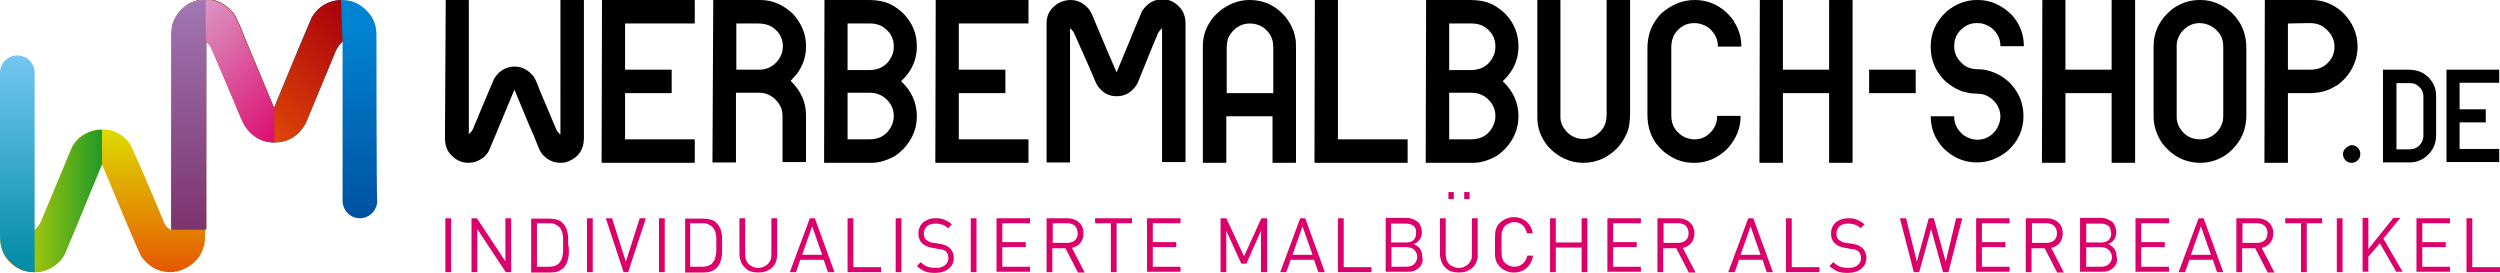
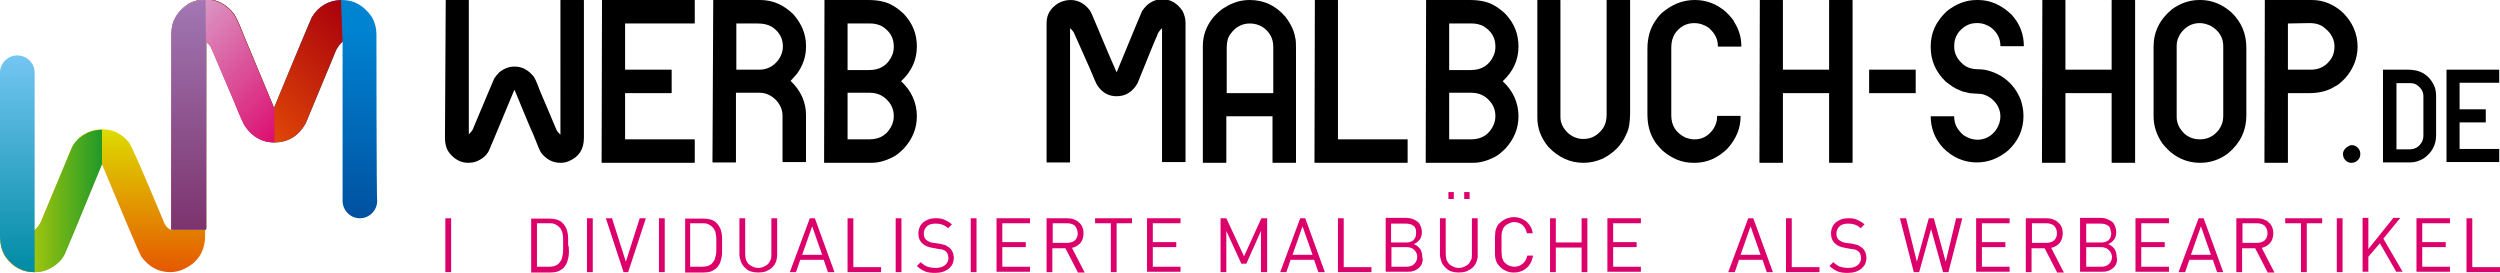
<svg xmlns="http://www.w3.org/2000/svg" version="1.1" id="Ebene_1" x="0px" y="0px" viewBox="0 0 649.5 70.8" style="enable-background:new 0 0 649.5 70.8;" xml:space="preserve">
  <style type="text/css">
	.st0{fill:#DC006A;}
	.st1{fill:url(#SVGID_1_);}
	.st2{fill:url(#SVGID_00000004519439451966456640000005701418517123318658_);}
	.st3{fill:url(#SVGID_00000036236838563833733560000016128326035214933939_);}
	.st4{fill:url(#SVGID_00000112611604312126035580000008039794476206051745_);}
	.st5{fill:url(#SVGID_00000075162498071941370880000002708767023467210410_);}
	.st6{fill:url(#SVGID_00000044158321610688646670000006795674515693187487_);}
	.st7{fill:url(#SVGID_00000114033490145670831880000017731624218793416600_);}
</style>
  <g>
    <g>
      <path class="st0" d="M115.7,70.7v-14h1.5v14H115.7z" />
-       <path class="st0" d="M131.4,70.7l-7.4-11.2v11.2h-1.5v-14h1.4l7.4,11.2V56.7h1.5v14H131.4z" />
      <path class="st0" d="M147.8,65.1c0,0.5,0,1.1-0.1,1.6c-0.1,0.5-0.2,1-0.4,1.5c-0.2,0.5-0.5,0.9-0.8,1.3c-0.4,0.4-0.9,0.7-1.5,1    c-0.6,0.2-1.3,0.3-2,0.3H138v-14h4.8c0.7,0,1.4,0.1,2,0.3c0.6,0.2,1.1,0.5,1.5,1c0.4,0.4,0.6,0.8,0.8,1.2c0.2,0.4,0.3,0.9,0.4,1.4    c0.1,0.5,0.1,1,0.1,1.5s0,1,0,1.5C147.8,64,147.8,64.5,147.8,65.1z M146.3,62.2c0-0.4,0-0.8-0.1-1.2c-0.1-0.4-0.1-0.8-0.3-1.1    c-0.1-0.3-0.3-0.6-0.6-0.9c-0.4-0.4-0.8-0.6-1.2-0.8c-0.5-0.2-1-0.2-1.5-0.2h-3.1v11.3h3.1c0.6,0,1.1-0.1,1.5-0.2    c0.5-0.2,0.9-0.4,1.2-0.8c0.2-0.2,0.4-0.6,0.6-0.9c0.1-0.4,0.2-0.8,0.3-1.2c0.1-0.4,0.1-0.9,0.1-1.3c0-0.5,0-0.9,0-1.3    C146.3,63.1,146.3,62.7,146.3,62.2z" />
      <path class="st0" d="M152.5,70.7v-14h1.5v14H152.5z" />
      <path class="st0" d="M163.2,70.7H162l-4.6-14h1.6l3.6,11.3l3.6-11.3h1.6L163.2,70.7z" />
      <path class="st0" d="M171.2,70.7v-14h1.5v14H171.2z" />
      <path class="st0" d="M187.6,65.1c0,0.5,0,1.1-0.1,1.6c-0.1,0.5-0.2,1-0.4,1.5c-0.2,0.5-0.5,0.9-0.8,1.3c-0.4,0.4-0.9,0.7-1.5,1    c-0.6,0.2-1.3,0.3-2,0.3h-4.8v-14h4.8c0.7,0,1.4,0.1,2,0.3c0.6,0.2,1.1,0.5,1.5,1c0.4,0.4,0.6,0.8,0.8,1.2    c0.2,0.4,0.3,0.9,0.4,1.4c0.1,0.5,0.1,1,0.1,1.5c0,0.5,0,1,0,1.5C187.6,64,187.6,64.5,187.6,65.1z M186.1,62.2    c0-0.4,0-0.8-0.1-1.2c-0.1-0.4-0.1-0.8-0.3-1.1c-0.1-0.3-0.3-0.6-0.6-0.9c-0.4-0.4-0.8-0.6-1.2-0.8c-0.5-0.2-1-0.2-1.5-0.2h-3.1    v11.3h3.1c0.6,0,1.1-0.1,1.5-0.2c0.5-0.2,0.9-0.4,1.2-0.8c0.2-0.2,0.4-0.6,0.6-0.9c0.1-0.4,0.2-0.8,0.3-1.2    c0.1-0.4,0.1-0.9,0.1-1.3c0-0.5,0-0.9,0-1.3C186.1,63.1,186.1,62.7,186.1,62.2z" />
      <path class="st0" d="M201.6,68c-0.2,0.6-0.6,1.1-1,1.5c-0.4,0.4-1,0.7-1.6,1c-0.6,0.2-1.3,0.3-2,0.3c-0.7,0-1.4-0.1-2-0.3    c-0.6-0.2-1.1-0.6-1.5-1c-0.4-0.4-0.8-0.9-1-1.5c-0.2-0.6-0.4-1.2-0.4-1.9v-9.4h1.5v9.3c0,0.5,0.1,1,0.2,1.5    c0.2,0.4,0.4,0.8,0.7,1.1c0.3,0.3,0.7,0.5,1.1,0.7c0.4,0.2,0.9,0.3,1.4,0.3c0.5,0,1-0.1,1.4-0.3c0.4-0.2,0.8-0.4,1.1-0.7    c0.3-0.3,0.5-0.7,0.7-1.1c0.2-0.4,0.2-0.9,0.2-1.5v-9.3h1.5v9.4C201.9,66.8,201.8,67.4,201.6,68z" />
      <path class="st0" d="M215.1,70.7l-1.1-3.2h-6.1l-1.1,3.2h-1.6l5.2-14h1.3l5.1,14H215.1z M211,58.8l-2.6,7.4h5.2L211,58.8z" />
      <path class="st0" d="M220.2,70.7v-14h1.5v12.7h7.2v1.3H220.2z" />
      <path class="st0" d="M232.7,70.7v-14h1.5v14H232.7z" />
      <path class="st0" d="M247.5,68.5c-0.2,0.5-0.6,0.9-1,1.3c-0.4,0.3-0.9,0.6-1.5,0.8c-0.6,0.2-1.3,0.3-2,0.3c-1.1,0-2-0.1-2.7-0.4    s-1.5-0.8-2.1-1.4l1-1c0.6,0.6,1.2,1,1.8,1.2c0.6,0.2,1.3,0.3,2.1,0.3c1,0,1.8-0.2,2.4-0.7c0.6-0.5,0.9-1.1,0.9-1.9    c0-0.4-0.1-0.7-0.2-1s-0.3-0.6-0.5-0.7c-0.2-0.2-0.5-0.3-0.7-0.4c-0.2-0.1-0.6-0.2-1.1-0.2l-1.6-0.3c-1.1-0.2-2-0.5-2.6-1.1    c-0.7-0.6-1.1-1.5-1.1-2.6c0-0.6,0.1-1.1,0.3-1.6c0.2-0.5,0.5-0.9,0.9-1.3c0.4-0.3,0.9-0.6,1.4-0.8c0.6-0.2,1.2-0.3,1.9-0.3    c0.9,0,1.7,0.1,2.3,0.4s1.3,0.6,1.9,1.2l-1,1c-0.4-0.4-0.9-0.7-1.4-0.9c-0.5-0.2-1.1-0.3-1.9-0.3c-0.9,0-1.7,0.2-2.2,0.7    c-0.5,0.5-0.8,1.1-0.8,1.9c0,0.7,0.2,1.2,0.6,1.6c0.2,0.2,0.5,0.3,0.8,0.5s0.7,0.2,1.1,0.3l1.5,0.2c0.3,0.1,0.6,0.1,0.9,0.2    c0.3,0.1,0.5,0.1,0.7,0.2c0.2,0.1,0.4,0.2,0.5,0.3c0.2,0.1,0.3,0.2,0.5,0.3c0.8,0.7,1.2,1.6,1.2,2.8    C247.8,67.4,247.7,68,247.5,68.5z" />
      <path class="st0" d="M252.2,70.7v-14h1.5v14H252.2z" />
      <path class="st0" d="M258.9,70.7v-14h8.7V58h-7.2v4.9h6.1v1.3h-6.1v5.1h7.2v1.3H258.9z" />
      <path class="st0" d="M280,70.7l-3.2-6.2h-3.4v6.2h-1.5v-14h5.4c0.6,0,1.2,0.1,1.7,0.3c0.5,0.2,1,0.4,1.3,0.8    c0.4,0.3,0.7,0.7,0.9,1.2c0.2,0.5,0.3,1,0.3,1.6c0,1-0.3,1.9-0.8,2.5c-0.6,0.7-1.3,1.1-2.2,1.3l3.3,6.4H280z M279.2,58.6    c-0.5-0.4-1.2-0.6-2-0.6h-3.7v5.1h3.7c0.8,0,1.5-0.2,2-0.6c0.5-0.4,0.8-1.1,0.8-1.9C279.9,59.7,279.7,59.1,279.2,58.6z" />
      <path class="st0" d="M290.1,58v12.7h-1.5V58h-4.1v-1.3h9.6V58H290.1z" />
      <path class="st0" d="M298,70.7v-14h8.7V58h-7.2v4.9h6.1v1.3h-6.1v5.1h7.2v1.3H298z" />
      <path class="st0" d="M327.6,70.7V60l-3.8,8.5h-1.3l-3.9-8.5v10.7h-1.5v-14h1.5l4.6,9.9l4.5-9.9h1.5v14H327.6z" />
      <path class="st0" d="M342.5,70.7l-1.1-3.2h-6.1l-1.1,3.2h-1.6l5.2-14h1.3l5.1,14H342.5z M338.4,58.8l-2.6,7.4h5.2L338.4,58.8z" />
      <path class="st0" d="M347.6,70.7v-14h1.5v12.7h7.2v1.3H347.6z" />
      <path class="st0" d="M369.4,68.5c-0.2,0.5-0.5,0.9-0.9,1.2c-0.4,0.3-0.8,0.6-1.3,0.7c-0.5,0.2-1.1,0.2-1.7,0.2H360v-14h5.3    c0.6,0,1.2,0.1,1.7,0.3c0.5,0.2,0.9,0.4,1.3,0.7c0.4,0.3,0.6,0.7,0.8,1.2c0.2,0.5,0.3,1,0.3,1.6c0,0.7-0.2,1.4-0.6,1.9    c-0.4,0.5-0.9,0.9-1.5,1.1c0.7,0.3,1.2,0.7,1.6,1.2c0.4,0.6,0.6,1.3,0.6,2.1C369.7,67.4,369.6,68,369.4,68.5z M367.7,59.3    c-0.1-0.3-0.3-0.6-0.6-0.7c-0.2-0.2-0.5-0.3-0.9-0.4c-0.3-0.1-0.7-0.1-1.1-0.1h-3.7v4.9h3.7c0.4,0,0.8,0,1.1-0.1    c0.3-0.1,0.6-0.2,0.9-0.4c0.2-0.2,0.4-0.4,0.6-0.8c0.1-0.3,0.2-0.7,0.2-1.1C367.9,60,367.9,59.6,367.7,59.3z M367.4,64.9    c-0.5-0.5-1.2-0.7-2.1-0.7h-3.8v5.1h3.8c0.9,0,1.6-0.2,2.1-0.7c0.5-0.5,0.8-1.1,0.8-1.9C368.2,66,367.9,65.4,367.4,64.9z" />
      <path class="st0" d="M383.6,68c-0.2,0.6-0.6,1.1-1,1.5c-0.4,0.4-1,0.7-1.6,1c-0.6,0.2-1.3,0.3-2,0.3s-1.4-0.1-2-0.3    c-0.6-0.2-1.1-0.6-1.5-1c-0.4-0.4-0.8-0.9-1-1.5c-0.2-0.6-0.4-1.2-0.4-1.9v-9.4h1.5v9.3c0,0.5,0.1,1,0.2,1.5    c0.2,0.4,0.4,0.8,0.7,1.1c0.3,0.3,0.7,0.5,1.1,0.7c0.4,0.2,0.9,0.3,1.4,0.3c0.5,0,1-0.1,1.4-0.3c0.4-0.2,0.8-0.4,1.1-0.7    c0.3-0.3,0.5-0.7,0.7-1.1c0.2-0.4,0.2-0.9,0.2-1.5v-9.3h1.5v9.4C384,66.8,383.8,67.4,383.6,68z M376.3,51.7v-1.8h1.4v1.8H376.3z     M380.4,51.7v-1.8h1.4v1.8H380.4z" />
      <path class="st0" d="M397.6,68.4c-0.3,0.5-0.6,1-1.1,1.3c-0.4,0.4-0.9,0.6-1.4,0.8s-1.1,0.3-1.8,0.3c-0.7,0-1.3-0.1-2-0.4    c-0.6-0.3-1.2-0.6-1.6-1.1c-0.3-0.3-0.6-0.7-0.8-1c-0.2-0.4-0.3-0.8-0.4-1.2c-0.1-0.4-0.1-0.9-0.1-1.5c0-0.6,0-1.2,0-2    c0-0.7,0-1.4,0-2c0-0.6,0.1-1.1,0.1-1.5c0.1-0.4,0.2-0.8,0.4-1.2c0.2-0.4,0.4-0.7,0.8-1c0.5-0.5,1-0.8,1.6-1.1    c0.6-0.2,1.3-0.4,2-0.4c0.6,0,1.2,0.1,1.8,0.3c0.5,0.2,1,0.5,1.4,0.8c0.4,0.4,0.8,0.8,1.1,1.3c0.3,0.5,0.5,1.1,0.6,1.8h-1.5    c-0.2-0.9-0.6-1.6-1.1-2.1c-0.6-0.5-1.3-0.8-2.2-0.8c-0.5,0-0.9,0.1-1.3,0.3c-0.4,0.2-0.8,0.4-1.1,0.7c-0.2,0.2-0.4,0.5-0.5,0.7    c-0.1,0.3-0.2,0.6-0.3,0.9c-0.1,0.4-0.1,0.8-0.1,1.3c0,0.5,0,1.1,0,1.9c0,0.7,0,1.4,0,1.9c0,0.5,0.1,0.9,0.1,1.3    c0.1,0.4,0.2,0.7,0.3,0.9c0.1,0.3,0.3,0.5,0.5,0.7c0.3,0.3,0.7,0.6,1.1,0.7c0.4,0.2,0.9,0.3,1.3,0.3c0.9,0,1.6-0.3,2.2-0.8    s1-1.2,1.2-2.1h1.5C398.1,67.3,397.9,67.9,397.6,68.4z" />
      <path class="st0" d="M410.9,70.7v-6.4h-6.7v6.4h-1.5v-14h1.5v6.3h6.7v-6.3h1.5v14H410.9z" />
      <path class="st0" d="M417.6,70.7v-14h8.7V58h-7.2v4.9h6.1v1.3h-6.1v5.1h7.2v1.3H417.6z" />
-       <path class="st0" d="M438.7,70.7l-3.2-6.2h-3.4v6.2h-1.5v-14h5.4c0.6,0,1.2,0.1,1.7,0.3c0.5,0.2,1,0.4,1.3,0.8    c0.4,0.3,0.7,0.7,0.9,1.2c0.2,0.5,0.3,1,0.3,1.6c0,1-0.3,1.9-0.8,2.5c-0.6,0.7-1.3,1.1-2.2,1.3l3.3,6.4H438.7z M437.9,58.6    c-0.5-0.4-1.2-0.6-2-0.6h-3.7v5.1h3.7c0.8,0,1.5-0.2,2-0.6c0.5-0.4,0.8-1.1,0.8-1.9C438.7,59.7,438.4,59.1,437.9,58.6z" />
      <path class="st0" d="M459,70.7l-1.1-3.2h-6.1l-1.1,3.2H449l5.2-14h1.3l5.1,14H459z M454.8,58.8l-2.6,7.4h5.2L454.8,58.8z" />
      <path class="st0" d="M464,70.7v-14h1.5v12.7h7.2v1.3H464z" />
      <path class="st0" d="M484.6,68.5c-0.2,0.5-0.6,0.9-1,1.3c-0.4,0.3-0.9,0.6-1.5,0.8c-0.6,0.2-1.3,0.3-2,0.3c-1.1,0-2-0.1-2.7-0.4    s-1.5-0.8-2.1-1.4l1-1c0.6,0.6,1.2,1,1.8,1.2c0.6,0.2,1.3,0.3,2.1,0.3c1,0,1.8-0.2,2.4-0.7c0.6-0.5,0.9-1.1,0.9-1.9    c0-0.4-0.1-0.7-0.2-1c-0.1-0.3-0.3-0.6-0.5-0.7c-0.2-0.2-0.5-0.3-0.7-0.4c-0.2-0.1-0.6-0.2-1.1-0.2l-1.6-0.3    c-1.1-0.2-2-0.5-2.6-1.1c-0.7-0.6-1.1-1.5-1.1-2.6c0-0.6,0.1-1.1,0.3-1.6c0.2-0.5,0.5-0.9,0.9-1.3c0.4-0.3,0.9-0.6,1.4-0.8    c0.6-0.2,1.2-0.3,1.9-0.3c0.9,0,1.7,0.1,2.3,0.4s1.3,0.6,1.9,1.2l-1,1c-0.4-0.4-0.9-0.7-1.4-0.9c-0.5-0.2-1.1-0.3-1.9-0.3    c-0.9,0-1.7,0.2-2.2,0.7c-0.5,0.5-0.8,1.1-0.8,1.9c0,0.7,0.2,1.2,0.6,1.6c0.2,0.2,0.5,0.3,0.8,0.5s0.7,0.2,1.1,0.3l1.5,0.2    c0.3,0.1,0.6,0.1,0.9,0.2c0.3,0.1,0.5,0.1,0.7,0.2c0.2,0.1,0.4,0.2,0.5,0.3c0.2,0.1,0.3,0.2,0.5,0.3c0.8,0.7,1.2,1.6,1.2,2.8    C484.9,67.4,484.8,68,484.6,68.5z" />
      <path class="st0" d="M506.2,70.7h-1.4l-3.1-11.2l-3.1,11.2h-1.4l-3.6-14h1.6L498,68l3.1-11.3h1.3l3.1,11.3l2.7-11.3h1.6    L506.2,70.7z" />
      <path class="st0" d="M513.4,70.7v-14h8.7V58h-7.2v4.9h6.1v1.3h-6.1v5.1h7.2v1.3H513.4z" />
      <path class="st0" d="M534.4,70.7l-3.2-6.2h-3.4v6.2h-1.5v-14h5.4c0.6,0,1.2,0.1,1.7,0.3c0.5,0.2,1,0.4,1.3,0.8    c0.4,0.3,0.7,0.7,0.9,1.2c0.2,0.5,0.3,1,0.3,1.6c0,1-0.3,1.9-0.8,2.5c-0.6,0.7-1.3,1.1-2.2,1.3l3.3,6.4H534.4z M533.6,58.6    c-0.5-0.4-1.2-0.6-2-0.6h-3.7v5.1h3.7c0.8,0,1.5-0.2,2-0.6c0.5-0.4,0.8-1.1,0.8-1.9C534.4,59.7,534.1,59.1,533.6,58.6z" />
      <path class="st0" d="M549.8,68.5c-0.2,0.5-0.5,0.9-0.9,1.2c-0.4,0.3-0.8,0.6-1.3,0.7c-0.5,0.2-1.1,0.2-1.7,0.2h-5.5v-14h5.3    c0.6,0,1.2,0.1,1.7,0.3c0.5,0.2,0.9,0.4,1.3,0.7c0.4,0.3,0.6,0.7,0.8,1.2c0.2,0.5,0.3,1,0.3,1.6c0,0.7-0.2,1.4-0.6,1.9    c-0.4,0.5-0.9,0.9-1.5,1.1c0.7,0.3,1.2,0.7,1.6,1.2c0.4,0.6,0.6,1.3,0.6,2.1C550.1,67.4,550,68,549.8,68.5z M548.2,59.3    c-0.1-0.3-0.3-0.6-0.6-0.7c-0.2-0.2-0.5-0.3-0.9-0.4c-0.3-0.1-0.7-0.1-1.1-0.1H542v4.9h3.7c0.4,0,0.8,0,1.1-0.1    c0.3-0.1,0.6-0.2,0.9-0.4c0.2-0.2,0.4-0.4,0.6-0.8c0.1-0.3,0.2-0.7,0.2-1.1C548.4,60,548.3,59.6,548.2,59.3z M547.8,64.9    c-0.5-0.5-1.2-0.7-2.1-0.7H542v5.1h3.8c0.9,0,1.6-0.2,2.1-0.7c0.5-0.5,0.8-1.1,0.8-1.9C548.6,66,548.4,65.4,547.8,64.9z" />
      <path class="st0" d="M554.8,70.7v-14h8.7V58h-7.2v4.9h6.1v1.3h-6.1v5.1h7.2v1.3H554.8z" />
      <path class="st0" d="M576,70.7l-1.1-3.2h-6.1l-1.1,3.2H566l5.2-14h1.3l5.1,14H576z M571.8,58.8l-2.6,7.4h5.2L571.8,58.8z" />
      <path class="st0" d="M589.1,70.7l-3.2-6.2h-3.4v6.2H581v-14h5.4c0.6,0,1.2,0.1,1.7,0.3c0.5,0.2,1,0.4,1.3,0.8    c0.4,0.3,0.7,0.7,0.9,1.2c0.2,0.5,0.3,1,0.3,1.6c0,1-0.3,1.9-0.8,2.5s-1.3,1.1-2.2,1.3l3.3,6.4H589.1z M588.3,58.6    c-0.5-0.4-1.2-0.6-2-0.6h-3.7v5.1h3.7c0.8,0,1.5-0.2,2-0.6c0.5-0.4,0.8-1.1,0.8-1.9C589.1,59.7,588.8,59.1,588.3,58.6z" />
      <path class="st0" d="M599.3,58v12.7h-1.5V58h-4.1v-1.3h9.6V58H599.3z" />
      <path class="st0" d="M607.1,70.7v-14h1.5v14H607.1z" />
      <path class="st0" d="M622.6,70.7l-4.3-7.5l-3,3.5v3.9h-1.5v-14h1.5v8.1l6.5-8.1h1.8l-4.4,5.4l5,8.6H622.6z" />
      <path class="st0" d="M627.8,70.7v-14h8.7V58h-7.2v4.9h6.1v1.3h-6.1v5.1h7.2v1.3H627.8z" />
      <path class="st0" d="M640.8,70.7v-14h1.5v12.7h7.2v1.3H640.8z" />
    </g>
    <g>
      <g>
        <path d="M611,37.7c0.8,0,1.4,0.4,1.9,1.1c0.2,0.4,0.3,0.7,0.3,1.1v0.2c0,0.8-0.4,1.5-1.3,2c-0.3,0.1-0.6,0.2-0.9,0.2h-0.1     c-0.8,0-1.5-0.4-2-1.3c-0.1-0.4-0.2-0.7-0.2-0.9c0-0.9,0.5-1.6,1.4-2.1C610.4,37.8,610.7,37.7,611,37.7z" />
        <path d="M619.1,18.1h6.5c1.5,0,2.8,0.3,3.7,0.8c1.5,0.8,2.5,2,3.2,3.6c0.3,0.8,0.4,1.6,0.4,2.6v10c0,2.6-1.1,4.6-3.3,6.1     c-1.2,0.7-2.3,1-3.5,1h-7c0,0,0,0,0,0L619.1,18.1C619.1,18.1,619.1,18.1,619.1,18.1z M622.6,21.6v17.2h3.3c1.6,0,2.7-0.7,3.4-2.1     c0.2-0.5,0.3-0.9,0.3-1.3V25c0-1.2-0.6-2.2-1.8-3c-0.5-0.3-1.1-0.4-1.7-0.4H622.6z" />
        <path d="M635.6,18.1h13.7c0,0,0,0,0,0v3.4c0,0,0,0,0,0h-10.3v6.9h6.8c0,0,0,0,0,0v3.4c0,0,0,0,0,0h-6.8v6.9h10.3c0,0,0,0,0,0v3.4     c0,0,0,0,0,0h-13.7c0,0,0,0,0,0L635.6,18.1C635.6,18.1,635.6,18.1,635.6,18.1z" />
      </g>
      <g>
        <path d="M115.8,0h5.9c0,0,0.1,0,0.1,0.1v34.8c0.6-0.6,1.1-1.2,1.2-1.7c3.4-8.1,5.2-12.4,5.4-12.8c0.3-0.5,0.8-1.1,1.4-1.7     c1.2-0.9,2.4-1.4,3.8-1.4h0.2c1.7,0,3.3,0.8,4.6,2.3c0.4,0.3,1,1.6,1.8,3.8l4.4,10.4c0.2,0.4,0.6,0.8,1,1.2V0.1     c0,0,0-0.1,0.1-0.1h5.9c0,0,0.1,0,0.1,0.1v35.7c0,3-1.3,5-4,6.1c-0.7,0.3-1.4,0.4-2.1,0.4c-2,0-3.7-0.9-5-2.6     c-0.3-0.4-1-2-2.1-4.9c-0.2-0.3-1.8-4.1-4.8-11.4h-0.1c-4.2,10.1-6.4,15.4-6.6,15.8c-0.7,1.3-1.8,2.2-3.4,2.8     c-0.6,0.2-1.3,0.3-1.9,0.3c-1.9,0-3.5-0.8-4.9-2.5c-0.8-1-1.2-2.3-1.2-4L115.8,0C115.7,0,115.7,0,115.8,0z" />
        <path d="M156.4,0h24c0,0,0.1,0,0.1,0.1V6c0,0,0,0.1-0.1,0.1h-18v12h12c0,0,0.1,0,0.1,0.1v5.9c0,0,0,0.1-0.1,0.1h-12v12h18     c0,0,0.1,0,0.1,0.1v5.9c0,0,0,0.1-0.1,0.1h-24c0,0-0.1,0-0.1-0.1L156.4,0C156.4,0,156.4,0,156.4,0z" />
        <path d="M185.3,0h12.2c3.2,0,6,1.2,8.6,3.7c2.2,2.5,3.3,5.2,3.3,8.2v0.3c0,2.5-0.8,4.8-2.3,6.9c-0.3,0.4-0.9,1-1.7,1.9     c2.7,2.6,4,5.6,4,8.9v12.1c0,0,0,0.1-0.1,0.1h-5.9c0,0-0.1,0-0.1-0.1V30c0-1.6-0.7-3.1-2.1-4.4c-1.2-1-2.5-1.5-3.8-1.5h-6.2v18     c0,0,0,0.1-0.1,0.1h-5.9c0,0-0.1,0-0.1-0.1L185.3,0C185.3,0,185.3,0,185.3,0z M191.3,6v12.1h6c1.9,0,3.6-0.8,4.9-2.5     c0.8-1.1,1.2-2.3,1.2-3.5c0-2.1-0.9-3.8-2.8-5.1c-1-0.6-2.2-0.9-3.7-0.9H191.3z" />
        <path d="M214.2,0h11.3c2.5,0,4.5,0.4,6,1.2c0.8,0.4,1.9,1.1,3.2,2.3c2.4,2.5,3.5,5.3,3.5,8.6c0,3.5-1.4,6.5-4.1,9     c2.7,2.5,4.1,5.6,4.1,9.1c0,3.1-1.1,5.9-3.4,8.4c-1.1,1.1-2.1,1.9-3,2.3c-1.8,0.9-3.6,1.4-5.4,1.4h-12.2c0,0-0.1,0-0.1-0.1     L214.2,0C214.2,0,214.2,0,214.2,0z M220.2,6.1v12.1h5.6c2.9,0,4.9-1.3,6-3.9c0.3-0.7,0.4-1.4,0.4-2.1V12c0-2.2-1-3.9-3.1-5.2     c-1-0.5-2-0.7-3-0.7H220.2z M220.2,24.1v12.1h5.7c2.8,0,4.8-1.3,5.9-3.9c0.3-0.8,0.4-1.5,0.4-2.1v-0.1c0-2-0.9-3.6-2.6-4.9     c-1-0.7-2.2-1.1-3.5-1.1H220.2z" />
-         <path d="M243.1,0h24c0,0,0.1,0,0.1,0.1V6c0,0,0,0.1-0.1,0.1h-18v12h12c0,0,0.1,0,0.1,0.1v5.9c0,0,0,0.1-0.1,0.1h-12v12h18     c0,0,0.1,0,0.1,0.1v5.9c0,0,0,0.1-0.1,0.1h-24c0,0-0.1,0-0.1-0.1L243.1,0C243.1,0,243.1,0,243.1,0z" />
        <path d="M278.1,0c1.9,0,3.5,0.8,4.9,2.5c0.4,0.5,1,1.9,1.9,4.1c2.1,5,3.8,9.1,5.2,12.2h0c4.2-10.2,6.4-15.5,6.6-15.9     c1.3-2,3.1-3.1,5.3-3.1c2.1,0,3.8,1,5.2,3c0.5,1,0.8,2,0.8,3.1v36.1c0,0,0,0.1-0.1,0.1h-5.9c0,0-0.1,0-0.1-0.1V7.3     c-0.7,0.7-1.2,1.4-1.3,2c-0.1,0.1-1.8,4.2-5.1,12.4c-1.3,2.2-3.1,3.3-5.4,3.3c-2.1,0-3.7-0.9-5-2.8c-0.3-0.4-0.9-1.9-2-4.5     L279,8.5c-0.2-0.4-0.6-0.8-1-1.2h0v34.8c0,0,0,0.1-0.1,0.1H272c0,0-0.1,0-0.1-0.1V6c0-2.2,1-3.9,3.1-5.2C276,0.3,277,0,278.1,0z" />
        <path d="M324.7,0c3.6,0,6.7,1.4,9.2,4.3c1.4,1.8,2.3,3.6,2.6,5.5c0.2,0.6,0.2,1.7,0.2,3.2v29.2c0,0,0,0.1-0.1,0.1h-5.9     c0,0-0.1,0-0.1-0.1v-12h-12v12c0,0,0,0.1-0.1,0.1h-5.9c0,0-0.1,0-0.1-0.1V11.9c0-2.7,0.9-5.2,2.8-7.5c1.2-1.3,2.2-2.1,2.8-2.4     C320.3,0.6,322.4,0,324.7,0z M318.7,12.4v11.8h12.1v-12c0-2.2-0.9-3.9-2.8-5.2c-1-0.6-2.1-0.9-3.3-0.9c-2,0-3.7,0.9-5,2.7     C319,9.7,318.7,10.9,318.7,12.4z" />
        <path d="M341.6,0h5.9c0,0,0.1,0,0.1,0.1v36.1h18c0,0,0.1,0,0.1,0.1v5.9c0,0,0,0.1-0.1,0.1h-24c0,0-0.1,0-0.1-0.1L341.6,0     C341.5,0,341.6,0,341.6,0z" />
        <path d="M370.5,0h11.3c2.5,0,4.5,0.4,6,1.2c0.8,0.4,1.9,1.1,3.2,2.3c2.4,2.5,3.5,5.3,3.5,8.6c0,3.5-1.4,6.5-4.1,9     c2.7,2.5,4.1,5.6,4.1,9.1c0,3.1-1.1,5.9-3.4,8.4c-1.1,1.1-2.1,1.9-3,2.3c-1.8,0.9-3.6,1.4-5.4,1.4h-12.2c0,0-0.1,0-0.1-0.1     L370.5,0C370.4,0,370.5,0,370.5,0z M376.5,6.1v12.1h5.6c2.9,0,4.9-1.3,6-3.9c0.3-0.7,0.4-1.4,0.4-2.1V12c0-2.2-1-3.9-3.1-5.2     c-1-0.5-2-0.7-3-0.7H376.5z M376.5,24.1v12.1h5.7c2.8,0,4.8-1.3,5.9-3.9c0.3-0.8,0.4-1.5,0.4-2.1v-0.1c0-2-0.9-3.6-2.6-4.9     c-1-0.7-2.2-1.1-3.5-1.1H376.5z" />
        <path d="M399.4,0h5.9c0,0,0.1,0,0.1,0.1v30.3c0,1.5,0.6,2.8,1.9,4.1c1.2,1.1,2.6,1.6,4,1.6h0.1c2,0,3.7-0.9,5-2.7     c0.7-1,1-2.2,1-3.6V0.1c0,0,0-0.1,0.1-0.1h5.9c0,0,0.1,0,0.1,0.1v29.2c0,2.4-0.3,4.3-1,5.6c-1.2,2.8-3.3,4.9-6.1,6.3     c-1.6,0.7-3.2,1.1-5,1.1c-3.5,0-6.5-1.4-9.1-4.1c-2-2.4-2.9-4.9-2.9-7.7L399.4,0C399.3,0,399.4,0,399.4,0z" />
        <path d="M440.3,0c3,0,5.7,1,8.1,3.1c1.2,1.2,2,2.1,2.2,2.7c1.2,1.9,1.8,4,1.8,6.1V12c0,0,0,0.1-0.1,0.1h-5.9c0,0-0.1,0-0.1-0.1     v-0.1c0-1.8-0.8-3.3-2.4-4.7c-1.2-0.8-2.4-1.2-3.7-1.2c-2.1,0-3.8,0.9-5.1,2.8c-0.6,1-0.9,2.2-0.9,3.5V30c0,2.6,1.2,4.5,3.6,5.7     c0.8,0.3,1.6,0.5,2.2,0.5h0.4c1.5,0,2.9-0.6,4.1-1.9c1.1-1.2,1.6-2.6,1.6-4v-0.1c0,0,0-0.1,0.1-0.1h5.9c0,0,0.1,0,0.1,0.1v0.1     c0,3.1-1.2,5.9-3.5,8.4c-2.5,2.4-5.3,3.6-8.4,3.6h-0.4c-2.9,0-5.6-1.1-8-3.2c-1.2-1.2-1.9-2.1-2.2-2.7c-1.1-1.8-1.7-4-1.7-6.7     v-17c0-2.9,0.7-5.3,2-7.2c0.3-0.5,0.8-1.2,1.7-2.1C434.4,1.1,437.2,0,440.3,0z" />
        <path d="M457.2,0h5.9c0,0,0.1,0,0.1,0.1v18h12v-18c0,0,0-0.1,0.1-0.1h5.9c0,0,0.1,0,0.1,0.1v42.1c0,0,0,0.1-0.1,0.1h-5.9     c0,0-0.1,0-0.1-0.1v-18h-12v18c0,0,0,0.1-0.1,0.1h-5.9c0,0-0.1,0-0.1-0.1L457.2,0C457.1,0,457.2,0,457.2,0z" />
        <path d="M513.6,0h0.3c3.2,0,6.1,1.3,8.7,3.8c2.2,2.4,3.2,5.2,3.2,8.2l-0.1,0h-5.9c0,0-0.1,0-0.1-0.1c0-1.9-0.8-3.5-2.5-4.8     c-1.1-0.7-2.2-1.1-3.3-1.1h-0.4c-1.7,0-3.2,0.7-4.5,2.2c-0.9,1.1-1.3,2.4-1.3,3.7v0.2c0,1.8,0.8,3.3,2.3,4.6     c1,0.9,2.4,1.3,4.1,1.3c1.8,0,3.7,0.6,5.7,1.7c2.3,1.4,4,3.4,5.1,6c0.5,1.4,0.8,2.9,0.8,4.4c0,3.5-1.3,6.5-4,9     c-2.4,2-5.1,3.1-8.1,3.1c-3.4,0-6.3-1.3-8.8-3.8c-2.2-2.4-3.2-5.2-3.2-8.2l0.1,0h5.9c0,0,0.1,0,0.1,0.1v0.1     c0,1.8,0.8,3.3,2.4,4.7c1.2,0.8,2.4,1.2,3.6,1.2c2,0,3.7-0.9,4.9-2.6c0.7-1.1,1.1-2.2,1.1-3.4c0-2-0.9-3.6-2.6-4.9     c-0.8-0.5-1.6-0.9-2.5-1c-1.2-0.1-2.1-0.1-2.9-0.2c-1-0.2-1.9-0.4-2.7-0.8c-1.1-0.4-2.2-1.2-3.5-2.2c-2.6-2.5-3.9-5.5-3.9-8.9V12     c0-3.5,1.4-6.5,4.2-9.1C508.2,1,510.7,0,513.6,0z" />
        <path d="M530.6,0h5.9c0,0,0.1,0,0.1,0.1v18h12v-18c0,0,0-0.1,0.1-0.1h5.9c0,0,0.1,0,0.1,0.1v42.1c0,0,0,0.1-0.1,0.1h-5.9     c0,0-0.1,0-0.1-0.1v-18h-12v18c0,0,0,0.1-0.1,0.1h-5.9c0,0-0.1,0-0.1-0.1L530.6,0C530.5,0,530.6,0,530.6,0z" />
        <path d="M571.4,0h0.3c2.9,0,5.6,1.1,8,3.2c2.6,2.5,3.9,5.5,3.9,9.2v17.5c0,4.1-1.6,7.3-4.7,9.9c-2.2,1.7-4.7,2.5-7.3,2.5     c-2.8,0-5.4-0.9-7.7-2.8c-1-0.9-1.7-1.7-2.1-2.2c-1.5-2.2-2.3-4.5-2.3-7.1V12.1c0-3.8,1.6-7.1,4.8-9.7C566.5,0.8,568.9,0,571.4,0     z M565.5,11.8v18.6c0,1.6,0.7,3.1,2.1,4.4c1.2,1,2.5,1.4,4,1.4c1.9,0,3.5-0.8,4.8-2.4c0.8-1.1,1.2-2.3,1.2-3.5V12     c0-2.2-1-3.9-3.1-5.2c-1-0.5-2-0.8-3-0.8c-2,0-3.7,0.9-5,2.7C565.8,9.8,565.5,10.8,565.5,11.8z" />
        <path d="M588.4,0h12.2c3,0,5.7,1.1,8.1,3.3c2.5,2.5,3.8,5.5,3.8,8.8c0,3-1.1,5.8-3.2,8.2c-1.2,1.2-2,1.9-2.6,2.1     c-1.8,1.2-4.1,1.8-6.9,1.8h-5.4v18c0,0,0,0.1-0.1,0.1h-5.9c0,0-0.1,0-0.1-0.1L588.4,0C588.3,0,588.4,0,588.4,0z M594.4,6.1v12h6     c2.3,0,4.1-1,5.4-3.1c0.5-0.9,0.7-1.9,0.7-2.9c0-1.8-0.8-3.4-2.4-4.7C603,6.4,601.7,6,600,6L594.4,6.1     C594.4,6,594.4,6.1,594.4,6.1z" />
        <rect x="485.6" y="18.1" width="12.1" height="6.1" />
      </g>
    </g>
    <g>
      <linearGradient id="SVGID_1_" gradientUnits="userSpaceOnUse" x1="71.131" y1="0" x2="71.131" y2="59.75">
        <stop offset="0" style="stop-color:#0084D2" />
        <stop offset="0.129" style="stop-color:#0083D1" />
        <stop offset="1" style="stop-color:#004E9D" />
      </linearGradient>
      <path class="st1" d="M97.8,8.9c0-1.6-0.4-3.1-1.2-4.5C94.6,1.5,92,0,88.9,0c-3.3,0-6,1.5-7.9,4.5c-0.3,0.6-3.6,8.4-9.8,23.5h0    c-1.9-4.7-4.5-10.7-7.6-18.2c-1.3-3.4-2.3-5.5-2.8-6.2c-2-2.5-4.4-3.8-7.2-3.8c-1.6,0-3.1,0.4-4.5,1.1c-3,1.9-4.5,4.5-4.5,7.7    v50.9h9V10.9h0c0.9,0.7,1.2,1.1,1.4,1.7l5.8,13.6c1.6,4,2.6,6.2,3,6.7c1.9,2.7,4.4,4.1,7.5,4.1c3.5,0,6.2-1.6,8.1-4.9    c5-12.1,7.6-18.2,7.6-18.3c0.2-0.9,0.9-1.9,2-3c0,0,0,41.5,0,41.5c0.1,2.4,2,4.4,4.5,4.4c2.4,0,4.4-1.9,4.5-4.4    C97.8,52.4,97.8,8.9,97.8,8.9z" />
      <linearGradient id="SVGID_00000036235262861505858120000009125056088440067221_" gradientUnits="userSpaceOnUse" x1="33.086" y1="48.378" x2="85.018" y2="-3.554">
        <stop offset="0" style="stop-color:#E44C05" />
        <stop offset="0.46" style="stop-color:#E24907" />
        <stop offset="1" style="stop-color:#A8000C" />
      </linearGradient>
      <path style="fill:url(#SVGID_00000036235262861505858120000009125056088440067221_);" d="M88.6,0c-3.2,0.1-5.9,1.6-7.6,4.5    c-0.4,1-3.6,8.4-9.8,23.5h0c-1.9-4.7-4.5-10.7-7.6-18.2c-1.3-3.4-2.3-5.5-2.8-6.2c-2-2.5-4.4-3.8-7.2-3.8c-1.6,0-3.1,0.4-4.5,1.1    c-3,2-4.5,4.5-4.5,7.7v50.9h9V10.9h0c0.7,0.5,1.1,0.9,1.4,1.7l5.8,13.6c1.6,4,2.6,6.2,3,6.7c1.9,2.7,4.4,4.1,7.5,4.1    c3.5,0,6.2-1.6,8.1-4.9c5-12.1,7.6-18.2,7.6-18.3c0.5-1.3,1.1-2.1,2-3L88.6,0z" />
      <linearGradient id="SVGID_00000131349647064339716220000004257334306028004278_" gradientUnits="userSpaceOnUse" x1="35.311" y1="14.418" x2="67.047" y2="46.154">
        <stop offset="0" style="stop-color:#DBA0CA" />
        <stop offset="1" style="stop-color:#DC0068" />
      </linearGradient>
      <path style="fill:url(#SVGID_00000131349647064339716220000004257334306028004278_);" d="M71.2,28.1L71.2,28.1    c-2-4.7-4.5-10.7-7.7-18.2c-1.3-3.4-2.3-5.5-2.8-6.2c-2-2.5-4.4-3.8-7.2-3.8c-1.6,0-3.1,0.4-4.5,1.1c-3,2-4.5,4.5-4.5,7.7v50.9h9    V10.9h0c0.7,0.6,0.9,0.7,1.4,1.7l5.8,13.6c1.6,4,2.6,6.2,3,6.7c1.9,2.7,4.4,4.1,7.5,4.1c0,0,0,0,0.1,0V28.1z" />
      <linearGradient id="SVGID_00000073713582444890707750000012008298383318589118_" gradientUnits="userSpaceOnUse" x1="26.75" y1="33.63" x2="26.75" y2="70.69">
        <stop offset="0" style="stop-color:#FFD600" />
        <stop offset="4.690769e-03" style="stop-color:#DDDB00" />
        <stop offset="0.999" style="stop-color:#E65800" />
      </linearGradient>
      <path style="fill:url(#SVGID_00000073713582444890707750000012008298383318589118_);" d="M9,59.8c1-0.9,1.6-1.8,1.8-2.6    c5-12,7.7-18.4,7.9-19c0.5-0.8,1.2-1.7,2.1-2.6c1.7-1.3,3.6-2,5.6-2h0.3c2.6,0,4.9,1.1,6.8,3.4c1,1.2,9.2,21,9.2,21    c0.3,0.6,0.7,1.2,1.6,1.7h9l0,1.4c0,4.4-2.1,7.4-6,9c-1,0.4-2,0.6-3.1,0.6c-3,0-5.4-1.3-7.4-3.9c-0.5-0.6-5.8-13.3-10.3-24.1h-0.1    c-6.2,15-9.4,22.8-9.7,23.4c-1,1.9-2.7,3.3-5.1,4.2c-0.9,0.3-1.9,0.4-2.8,0.4c-2.9,0-5.3-1.2-7.2-3.7C0.6,65.6,0,63.6,0,61.1" />
      <linearGradient id="SVGID_00000047778297815399508580000009601068201882889612_" gradientUnits="userSpaceOnUse" x1="0" y1="52.16" x2="26.609" y2="52.16">
        <stop offset="0" style="stop-color:#DDDB00" />
        <stop offset="0.989" style="stop-color:#219A28" />
      </linearGradient>
      <path style="fill:url(#SVGID_00000047778297815399508580000009601068201882889612_);" d="M0,61.1c0,2.5,0.6,4.5,1.7,5.9    c1.9,2.4,4.3,3.7,7.2,3.7c0.9,0,1.9-0.1,2.8-0.4c2.4-0.9,4.1-2.3,5.1-4.2c0.3-0.6,3.6-8.5,9.7-23.4l0-9l-0.1,0c-2,0-3.9,0.7-5.6,2    c-1,0.9-1.5,1.3-2.1,2.6c-0.3,0.7-2.9,7-7.9,19c-0.4,0.9-0.9,1.6-1.8,2.6" />
      <linearGradient id="SVGID_00000134965856062876638570000010355632216365743787_" gradientUnits="userSpaceOnUse" x1="48.954" y1="2.886821e-03" x2="48.954" y2="59.75">
        <stop offset="0" style="stop-color:#A177B3" />
        <stop offset="0.977" style="stop-color:#7D356F" />
      </linearGradient>
      <path style="fill:url(#SVGID_00000134965856062876638570000010355632216365743787_);" d="M53.4,0c-1.6,0-3,0.4-4.4,1.1    c-3,2-4.5,4.5-4.5,7.7v50.9h9l0-48.9L53.4,0z" />
      <linearGradient id="SVGID_00000021818937898477383000000014124632502639196309_" gradientUnits="userSpaceOnUse" x1="4.51" y1="14.341" x2="4.51" y2="70.689">
        <stop offset="0" style="stop-color:#74C6F2" />
        <stop offset="1" style="stop-color:#008BA4" />
      </linearGradient>
      <path style="fill:url(#SVGID_00000021818937898477383000000014124632502639196309_);" d="M9,59.8c0,0,0-41.1,0-41.1    c-0.1-2.4-2.1-4.3-4.5-4.3c-2.4,0-4.4,1.9-4.5,4.3c0,0,0,42.4,0,42.4c0,2.5,0.6,4.5,1.7,5.9c1.9,2.4,4.3,3.7,7.2,3.7    c0,0,0.1,0,0.1,0C9,70.7,9,59.8,9,59.8z" />
    </g>
  </g>
</svg>